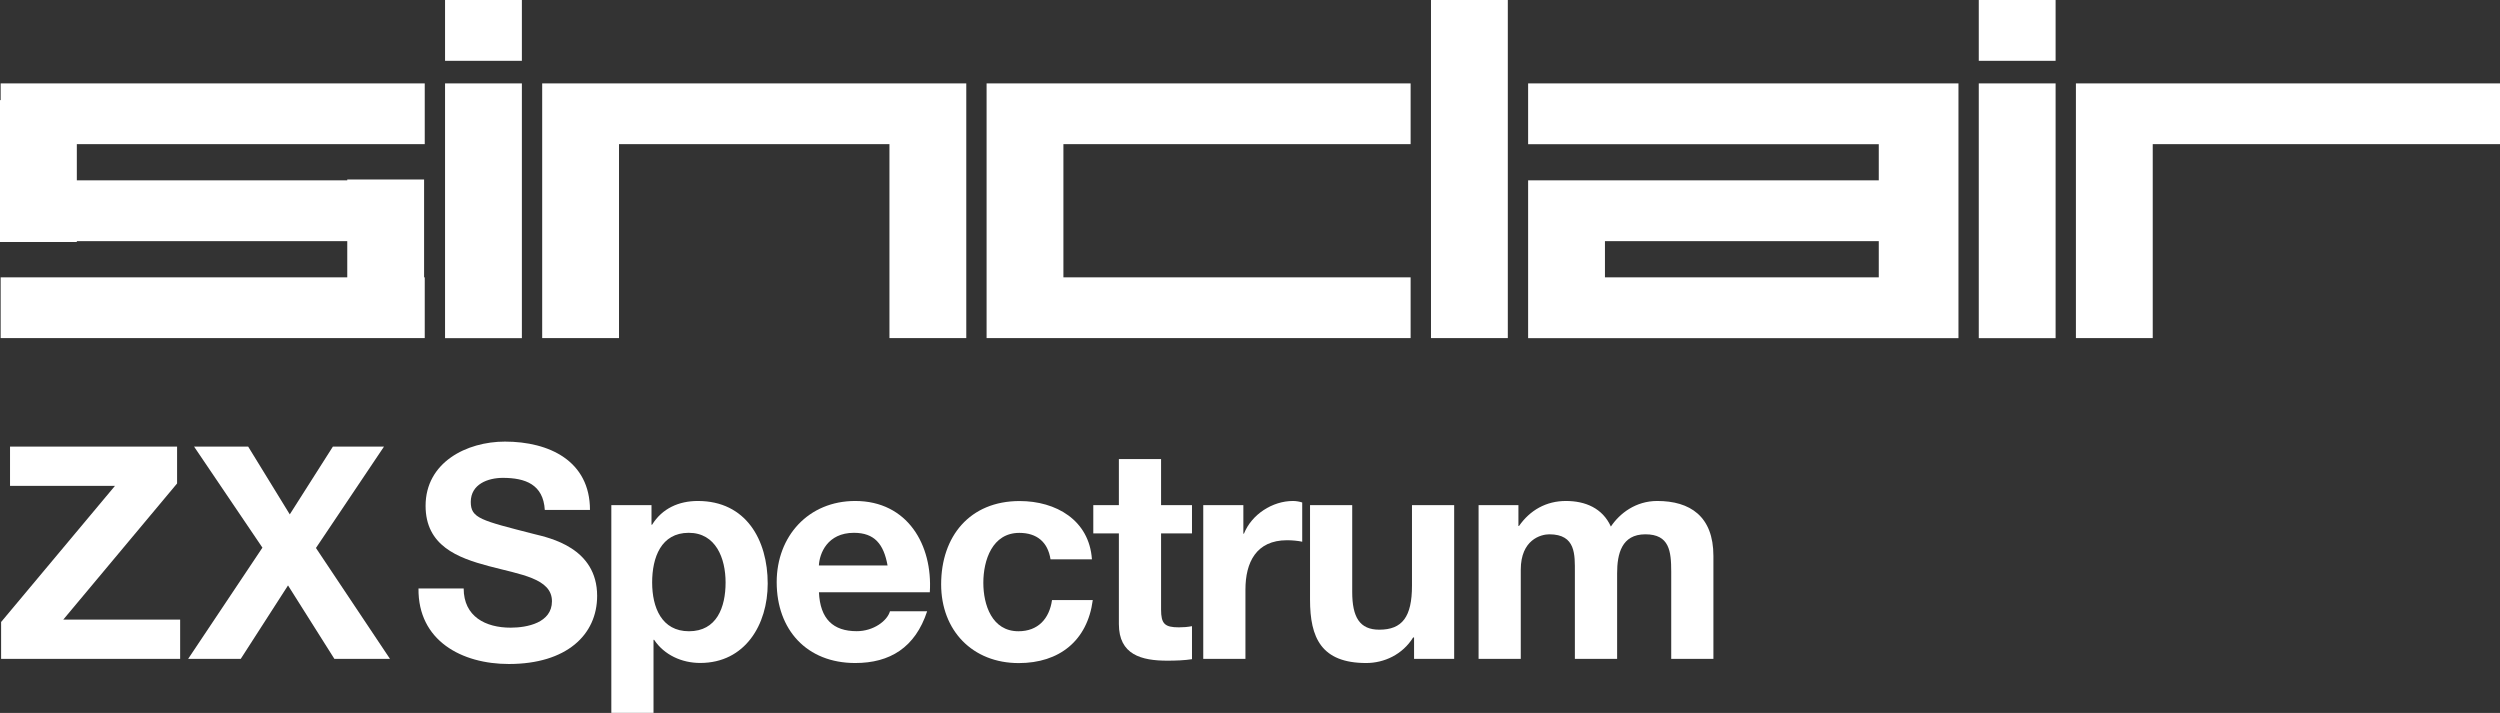
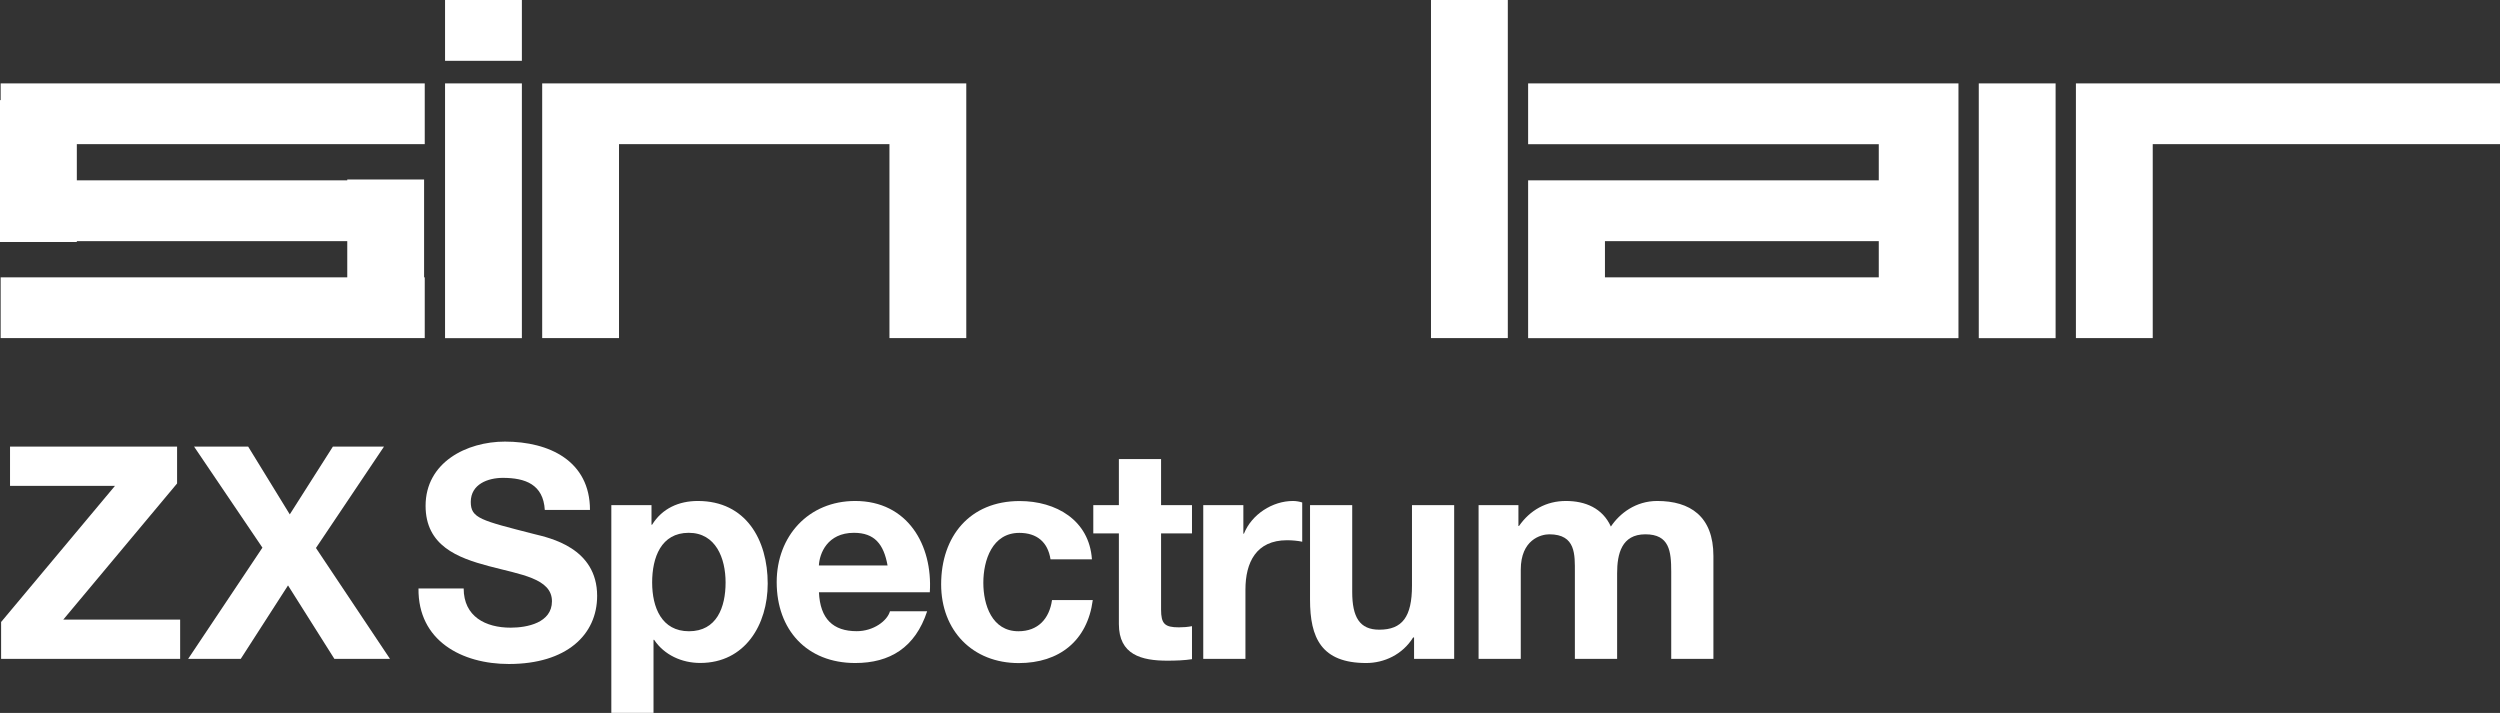
<svg xmlns="http://www.w3.org/2000/svg" version="1.1" viewBox="0 0 3840 1095.1">
  <rect x="0" y="0" width="3840" height="1095.1" fill="#333333" stroke="none" />
  <rect x="683.6" class="st4" width="118" height="93.4" style="fill: rgb(255, 255, 255);" />
  <path class="st4" d="M 1.7 955.4 L 176.6 746.3 L 15.4 746.3 L 15.4 686 L 272 686 L 272 742.6 L 97.2 951.7 L 276.7 951.7 L 276.7 1012 L 1.7 1012 L 1.7 955.4 Z" style="fill: rgb(255, 255, 255);" />
  <path class="st4" d="M 403.1 841.2 L 298.1 686 L 381.2 686 L 445.1 790.1 L 511.3 686 L 589.8 686 L 485.3 841.7 L 599 1012 L 513.6 1012 L 442.4 899.2 L 369.8 1012 L 289 1012 L 403.1 841.2 Z" style="fill: rgb(255, 255, 255);" />
  <path class="st4" d="M 712.2 903.8 C 712.2 947.2 746 964.1 784.3 964.1 C 809.4 964.1 847.8 956.8 847.8 923.5 C 847.8 888.3 798.9 882.4 751 869.6 C 702.6 856.8 653.7 838.1 653.7 776.9 C 653.7 710.2 716.7 678.3 775.6 678.3 C 843.6 678.3 906.2 708 906.2 783.3 L 836.8 783.3 C 834.5 744 806.7 734 772.4 734 C 749.6 734 723.1 743.6 723.1 771 C 723.1 796.1 738.6 799.3 820.4 820.3 C 844.1 826.2 917.2 841.3 917.2 915.3 C 917.2 975.1 870.2 1019.9 781.6 1019.9 C 709.5 1019.9 641.9 984.3 642.8 903.9 L 712.2 903.9 Z" style="fill: rgb(255, 255, 255);" />
  <path class="st4" d="M 939.1 775.9 L 1000.7 775.9 L 1000.7 806 L 1001.6 806 C 1017.1 780.9 1042.7 769.5 1071.9 769.5 C 1145.9 769.5 1179.2 829.3 1179.2 896.4 C 1179.2 959.4 1144.5 1018.3 1075.5 1018.3 C 1047.2 1018.3 1020.2 1006 1004.7 982.7 L 1003.8 982.7 L 1003.8 1095 L 939 1095 L 939 775.9 Z M 1114.5 894.7 C 1114.5 857.3 1099.4 818.4 1057.9 818.4 C 1015.4 818.4 1001.7 856.3 1001.7 894.7 C 1001.7 933.1 1016.3 969.6 1058.3 969.6 C 1100.8 969.6 1114.5 933 1114.5 894.7 Z" style="fill: rgb(255, 255, 255);" />
  <path class="st4" d="M 1257.9 909.7 C 1259.7 950.8 1279.8 969.5 1315.9 969.5 C 1341.9 969.5 1362.9 953.5 1367 938.9 L 1424.1 938.9 C 1405.8 994.6 1367 1018.4 1313.6 1018.4 C 1239.2 1018.4 1193 967.3 1193 894.2 C 1193 823.4 1241.9 769.5 1313.6 769.5 C 1394 769.5 1432.8 837.1 1428.2 909.7 L 1257.9 909.7 Z M 1363.3 868.6 C 1357.4 835.7 1343.2 818.4 1311.7 818.4 C 1270.6 818.4 1258.7 850.4 1257.8 868.6 L 1363.3 868.6 Z" style="fill: rgb(255, 255, 255);" />
  <path class="st4" d="M 1613.6 859.1 C 1609.5 832.6 1592.6 818.5 1565.7 818.5 C 1524.1 818.5 1510.4 860.5 1510.4 895.2 C 1510.4 929 1523.6 969.6 1564.3 969.6 C 1594.4 969.6 1611.8 950.4 1615.9 921.7 L 1678.5 921.7 C 1670.3 984.3 1626.9 1018.5 1564.8 1018.5 C 1493.6 1018.5 1445.6 968.3 1445.6 897.5 C 1445.6 824 1489.4 769.6 1566.2 769.6 C 1621.9 769.6 1673.1 798.8 1677.2 859.1 L 1613.6 859.1 Z" style="fill: rgb(255, 255, 255);" />
  <path class="st4" d="M 1783.4 775.9 L 1830.9 775.9 L 1830.9 819.3 L 1783.4 819.3 L 1783.4 936.2 C 1783.4 958.1 1788.9 963.6 1810.8 963.6 C 1817.7 963.6 1824 963.1 1830.9 961.8 L 1830.9 1012.5 C 1819.9 1014.3 1805.8 1014.8 1793 1014.8 C 1753.3 1014.8 1718.6 1005.7 1718.6 958.6 L 1718.6 819.3 L 1679.3 819.3 L 1679.3 775.9 L 1718.6 775.9 L 1718.6 705.1 L 1783.4 705.1 L 1783.4 775.9 Z" style="fill: rgb(255, 255, 255);" />
  <path class="st4" d="M 1848.2 775.9 L 1909.8 775.9 L 1909.8 819.7 L 1910.7 819.7 C 1922.6 790 1954.5 769.5 1986 769.5 C 1990.6 769.5 1996 770.4 2000.2 771.8 L 2000.2 832.1 C 1994.3 830.7 1984.7 829.8 1976.9 829.8 C 1929.4 829.8 1913 864 1913 905.6 L 1913 1012 L 1848.2 1012 L 1848.2 775.9 Z" style="fill: rgb(255, 255, 255);" />
  <path class="st4" d="M 2233.6 1012 L 2172 1012 L 2172 979.1 L 2170.6 979.1 C 2154.2 1005.6 2125.9 1018.4 2098.5 1018.4 C 2029.5 1018.4 2012.2 979.6 2012.2 921.1 L 2012.2 775.9 L 2077 775.9 L 2077 909.2 C 2077 948 2088.4 967.2 2118.6 967.2 C 2153.8 967.2 2168.8 947.6 2168.8 899.6 L 2168.8 775.9 L 2233.6 775.9 L 2233.6 1012 Z" style="fill: rgb(255, 255, 255);" />
  <path class="st4" d="M 2271.1 775.9 L 2332.3 775.9 L 2332.3 807.9 L 2333.2 807.9 C 2350.1 783.7 2374.8 769.5 2405.3 769.5 C 2435 769.5 2461.5 780.5 2474.3 808.8 C 2488 788.3 2512.7 769.5 2545.5 769.5 C 2595.7 769.5 2631.8 792.8 2631.8 854 L 2631.8 1012 L 2567 1012 L 2567 878.2 C 2567 846.7 2564.3 820.7 2527.3 820.7 C 2490.8 820.7 2483.9 850.8 2483.9 880.5 L 2483.9 1012 L 2419 1012 L 2419 879.6 C 2419 852.2 2420.8 820.7 2379.7 820.7 C 2366.9 820.7 2335.9 828.9 2335.9 875 L 2335.9 1012 L 2271.1 1012 L 2271.1 775.9 Z" style="fill: rgb(255, 255, 255);" />
-   <rect x="3039.4" class="st4" width="118" height="93.4" style="fill: rgb(255, 255, 255);" />
  <rect x="683.6" y="128.1" class="st4" width="118" height="391.3" style="fill: rgb(255, 255, 255);" />
  <rect x="3039.4" y="128.1" class="st4" width="118" height="391.3" style="fill: rgb(255, 255, 255);" />
  <rect x="2198" class="st4" width="118" height="519.3" style="fill: rgb(255, 255, 255);" />
  <polygon class="st4" points="950.8 128.1 832.8 128.1 832.8 221.4 832.8 519.3 950.8 519.3 950.8 221.4 1366.2 221.4 1366.2 519.3 1484.2 519.3 1484.2 221.4 1484.2 128.1 1366.2 128.1" style="fill: rgb(255, 255, 255);" />
  <polygon class="st4" points="3840 128.1 3306.6 128.1 3188.6 128.1 3188.6 221.4 3188.6 519.3 3306.6 519.3 3306.6 221.4 3840 221.4" style="fill: rgb(255, 255, 255);" />
  <polygon class="st4" points="1 153.8 0 153.8 0 277 0 370.4 0 371.7 118 371.7 118 370.4 533.4 370.4 533.4 426 1 426 1 519.3 533.4 519.3 651.4 519.3 652.4 519.3 652.4 426 651.4 426 651.4 370.4 651.4 277 651.4 275.7 533.4 275.7 533.4 277 118 277 118 221.4 652.4 221.4 652.4 128.1 1 128.1" style="fill: rgb(255, 255, 255);" />
-   <polygon class="st4" points="1515.4 128.1 1515.4 221.4 1515.4 426 1515.4 519.3 1633.4 519.3 2166.7 519.3 2166.7 426 1633.4 426 1633.4 221.4 2166.7 221.4 2166.7 128.1 1633.4 128.1" style="fill: rgb(255, 255, 255);" />
  <path class="st4" d="M 2998.5 128.1 L 2890.2 128.1 L 2885.8 128.1 L 2347.2 128.1 L 2347.2 221.5 L 2885.8 221.5 L 2885.8 277 L 2347.2 277 L 2347.2 282 L 2347.2 370.4 L 2347.2 426 L 2347.2 519.4 L 2465.2 519.4 L 2885.8 519.4 L 2890.2 519.4 L 2998.5 519.4 L 3003.8 519.4 L 3008.2 519.4 L 3008.2 128.1 L 3003.8 128.1 L 2998.5 128.1 Z M 2465.2 426 L 2465.2 370.4 L 2885.8 370.4 L 2885.8 426 L 2465.2 426 Z" style="fill: rgb(255, 255, 255);" />
</svg>